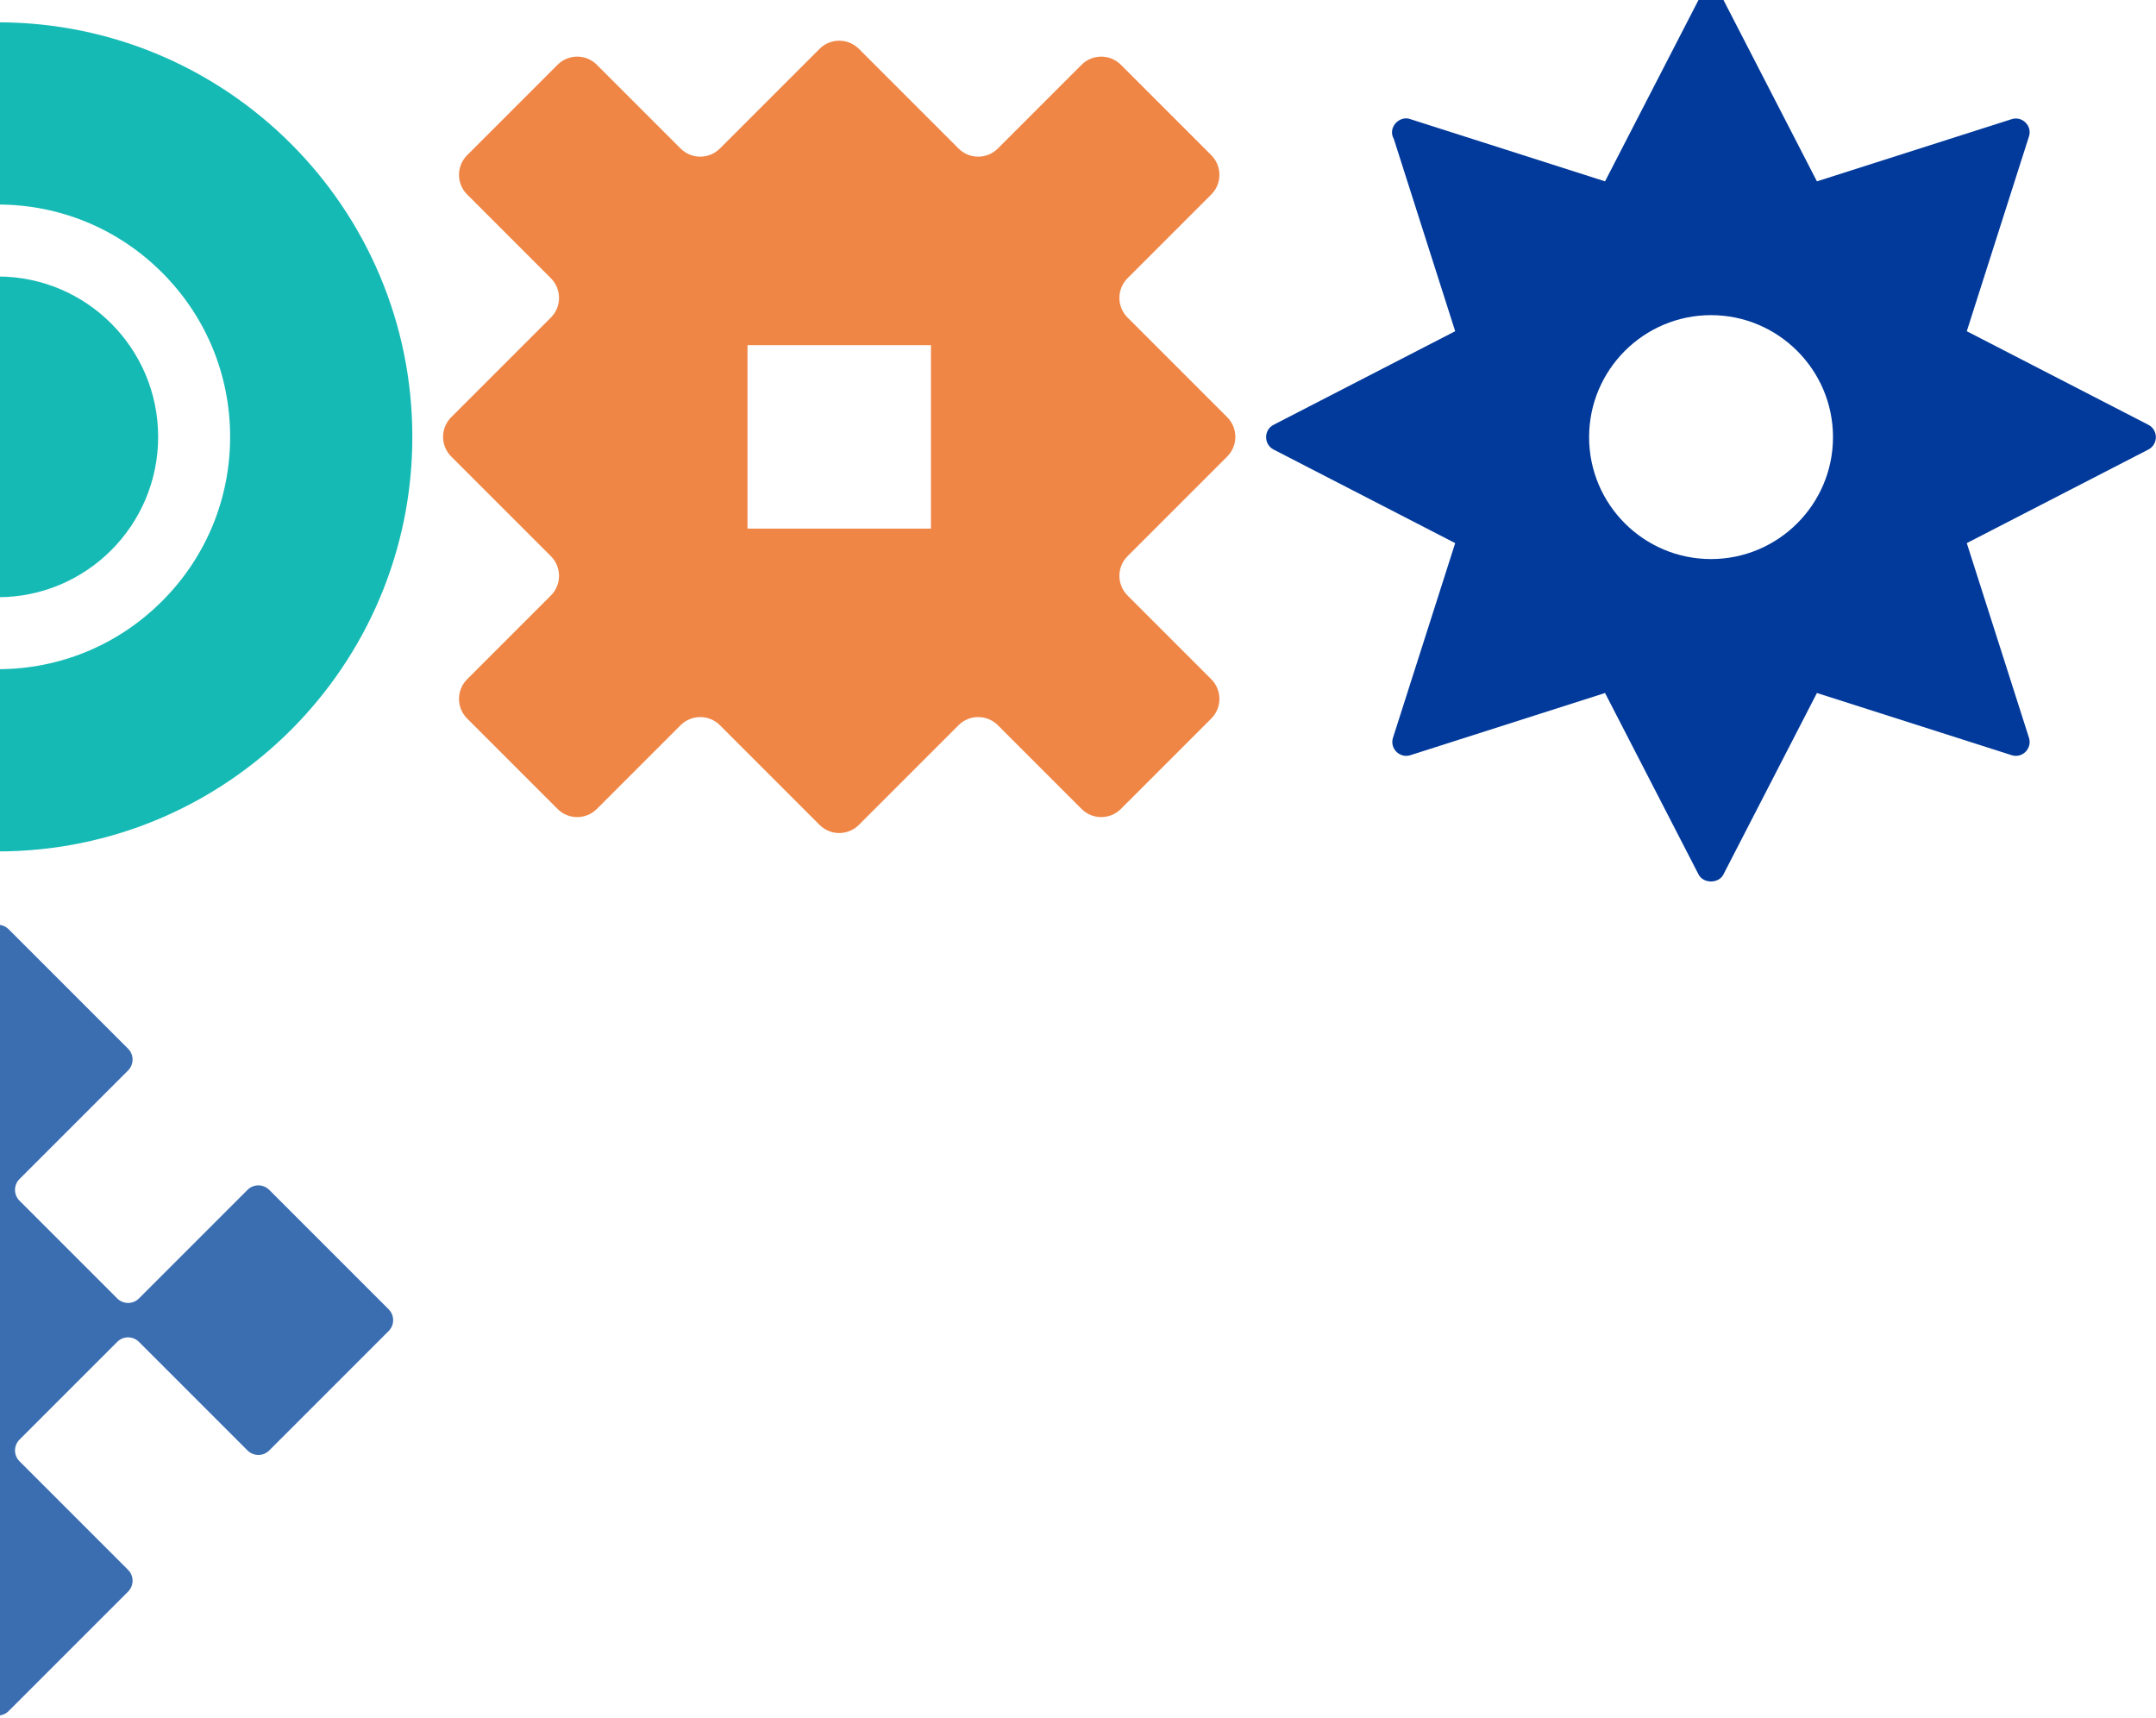
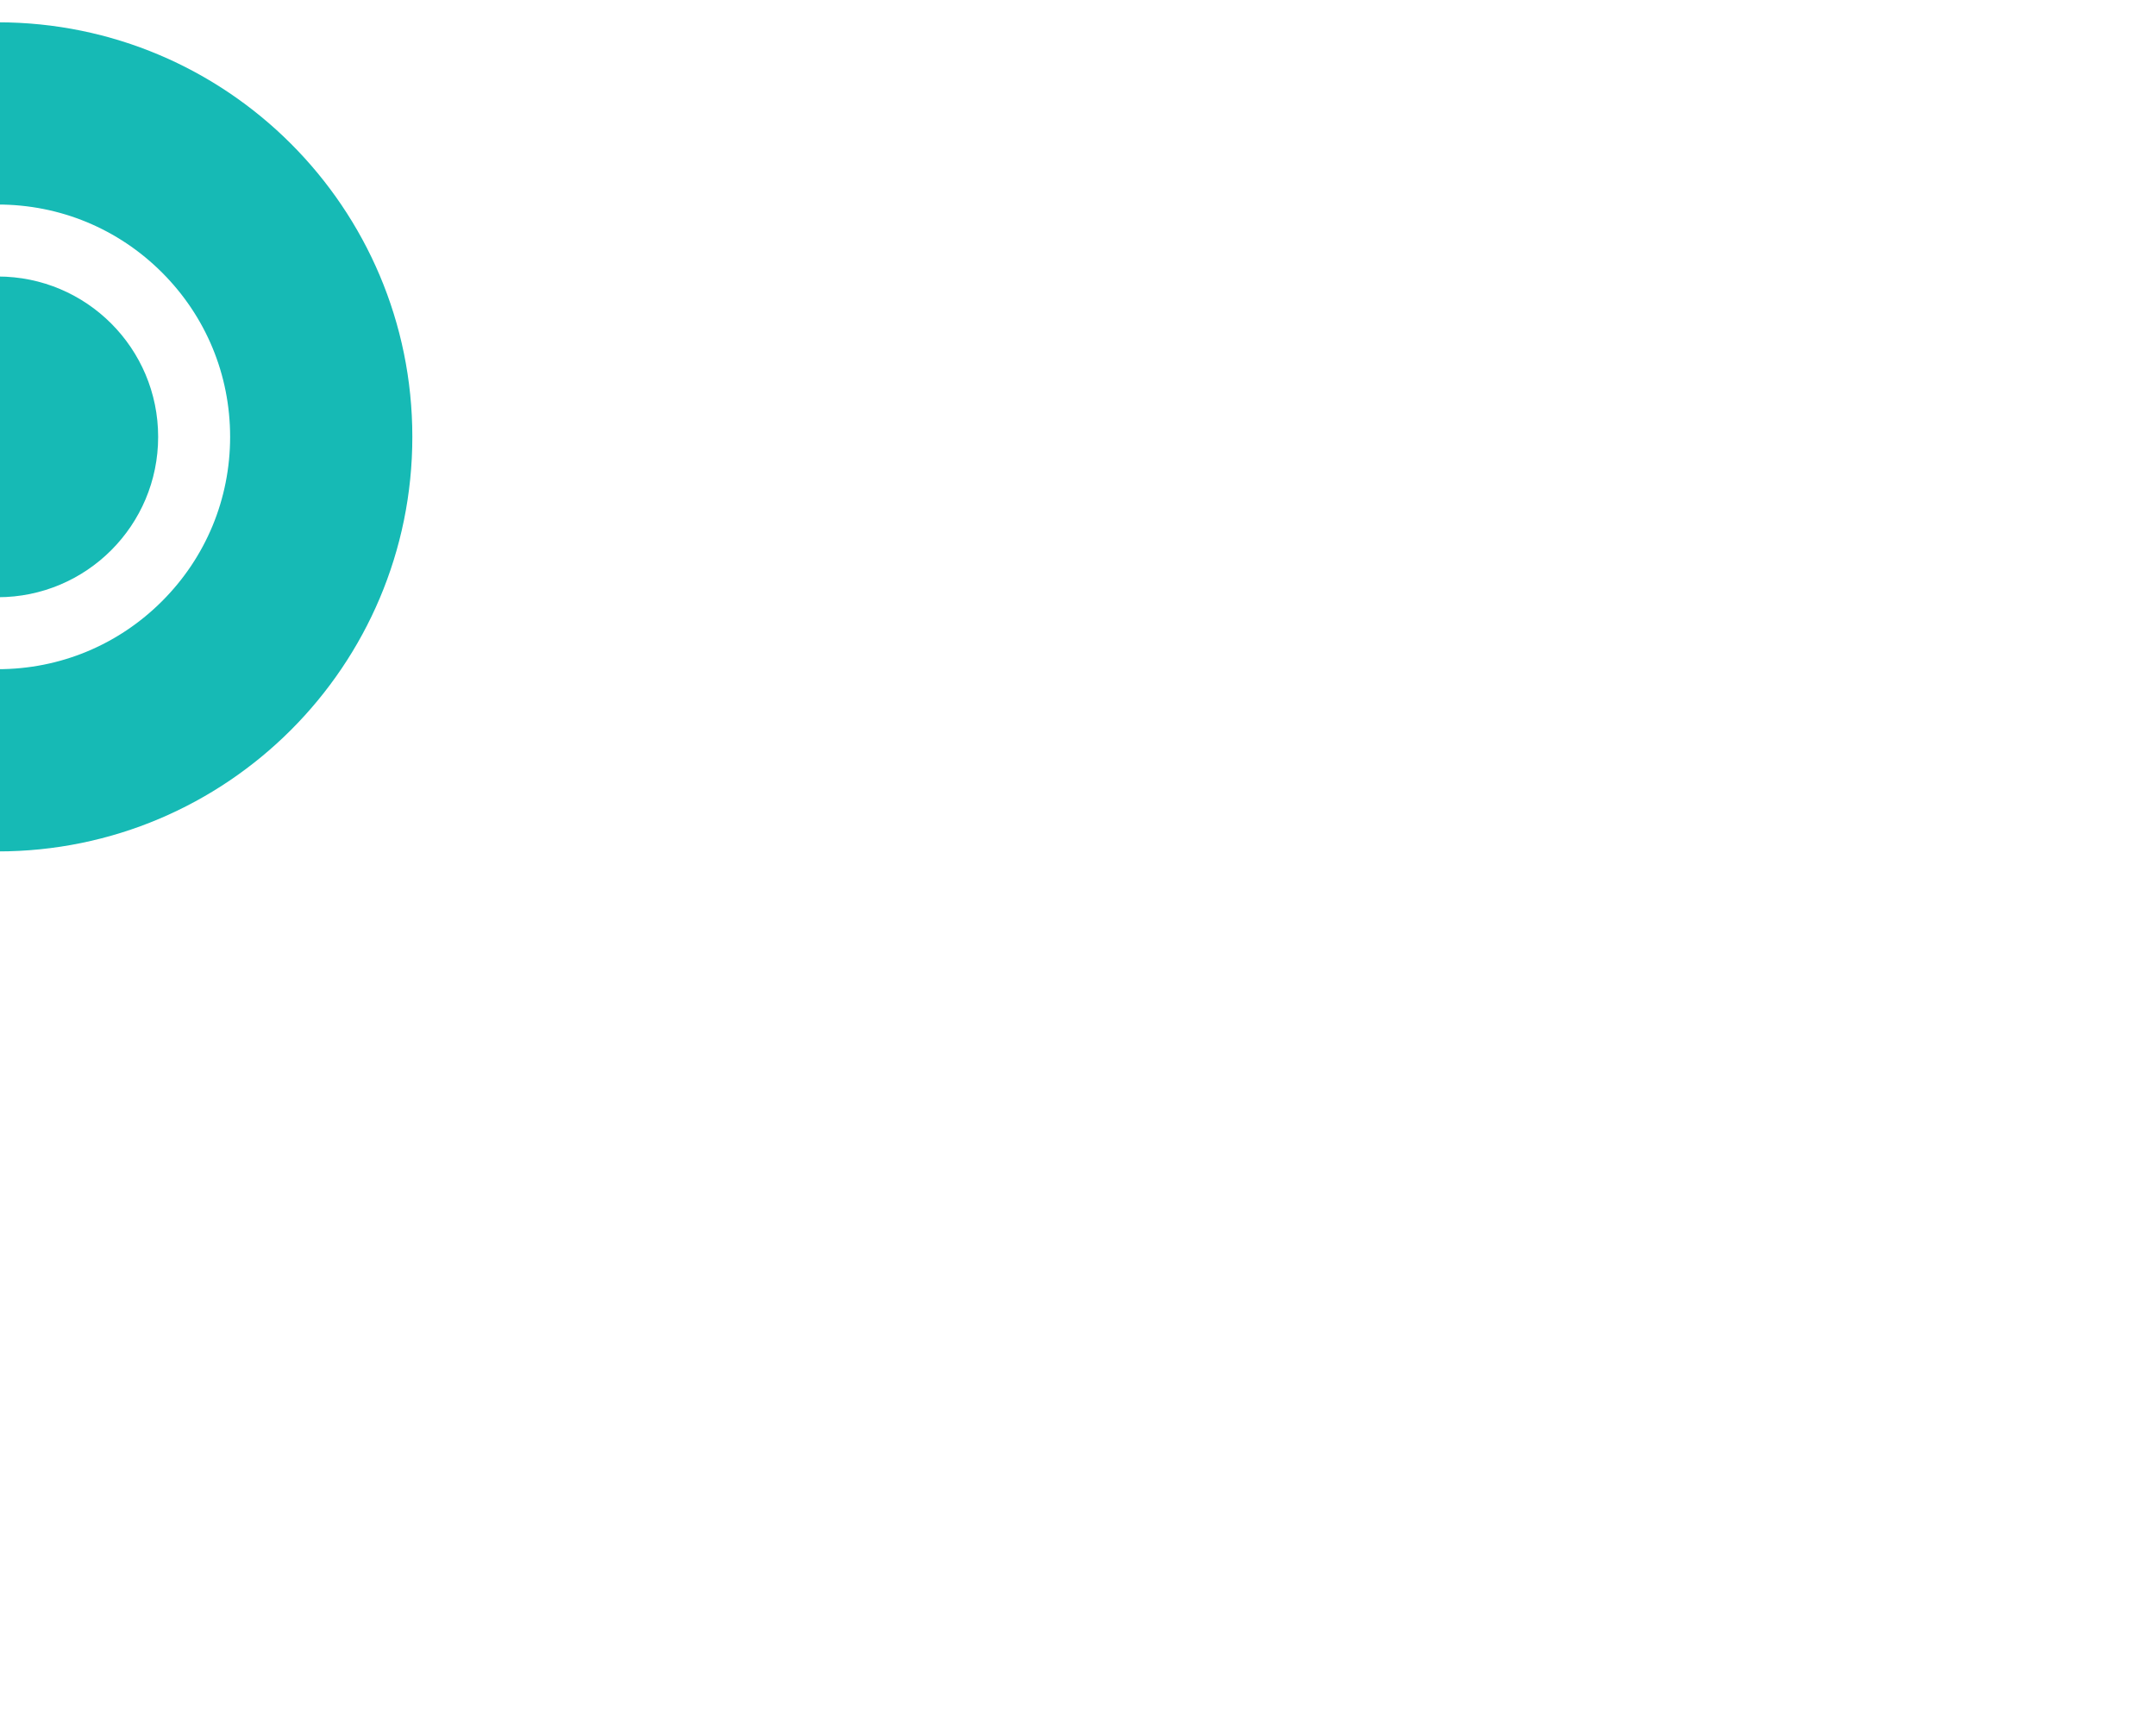
<svg xmlns="http://www.w3.org/2000/svg" width="472" height="376" viewBox="0 0 472 376" fill="none">
-   <path d="M278.824 98.411L318.574 118.895L304.969 161.475C304.184 163.831 306.446 166.095 308.803 165.31L351.382 151.706L371.867 191.456C372.931 193.465 376.249 193.465 377.283 191.456L397.768 151.706L440.377 165.31C442.732 166.095 444.959 163.807 444.181 161.475L430.576 118.895L470.327 98.411C472.505 97.288 472.525 94.126 470.327 92.992L430.576 72.508L444.181 29.898C444.966 27.611 442.73 25.309 440.377 26.094L397.768 39.699L377.283 -0.051C376.151 -2.248 372.989 -2.231 371.867 -0.051L351.382 39.699L308.803 26.094C306.467 25.165 303.679 27.868 305.151 30.446L318.574 72.508L278.824 92.992C276.623 94.126 276.647 97.288 278.824 98.411ZM347.892 95.696C347.892 80.972 359.856 68.989 374.58 68.989C389.304 68.989 401.286 80.974 401.286 95.696C401.286 110.418 389.302 122.384 374.58 122.384C359.858 122.384 347.892 110.42 347.892 95.696Z" fill="#023A9B" />
-   <path d="M98.781 99.937L120.601 121.757C122.978 124.134 122.978 127.986 120.601 130.361L102.27 148.692C99.893 151.069 99.893 154.922 102.27 157.297L122.061 177.089C124.438 179.466 128.291 179.466 130.666 177.089L148.997 158.758C151.374 156.381 155.227 156.381 157.602 158.758L179.421 180.577C181.798 182.954 185.651 182.954 188.026 180.577L209.845 158.758C212.222 156.381 216.075 156.381 218.45 158.758L236.781 177.089C239.158 179.466 243.011 179.466 245.386 177.089L265.177 157.297C267.554 154.92 267.554 151.067 265.177 148.692L246.847 130.361C244.47 127.984 244.47 124.132 246.847 121.757L268.666 99.937C271.043 97.56 271.043 93.707 268.666 91.332L246.847 69.513C244.47 67.136 244.47 63.283 246.847 60.908L265.177 42.578C267.554 40.2 267.554 36.348 265.177 33.972L245.386 14.181C243.009 11.804 239.156 11.804 236.781 14.181L218.45 32.512C216.073 34.889 212.22 34.889 209.845 32.512L188.026 10.693C185.649 8.316 181.796 8.316 179.421 10.693L157.602 32.512C155.225 34.889 151.372 34.889 148.997 32.512L130.666 14.181C128.289 11.804 124.436 11.804 122.061 14.181L102.27 33.972C99.893 36.349 99.893 40.202 102.27 42.578L120.601 60.908C122.978 63.285 122.978 67.138 120.601 69.513L98.781 91.332C96.404 93.709 96.404 97.562 98.781 99.937ZM163.646 75.553H203.807V115.716H163.646V75.553Z" fill="#EF8646" />
  <path d="M-0.48 186.384C49.64 186.384 90.27 145.753 90.27 95.633C90.27 45.513 49.64 4.883 -0.48 4.883C-50.6 4.883 -91.231 45.513 -91.231 95.633C-91.231 145.753 -50.6 186.384 -0.48 186.384ZM-36.443 59.67C-26.838 50.065 -14.065 44.774 -0.48 44.774C13.104 44.774 25.877 50.065 35.483 59.67C45.088 69.276 50.379 82.049 50.379 95.633C50.379 109.217 45.088 121.991 35.483 131.596C25.877 141.202 13.104 146.493 -0.48 146.493C-14.065 146.493 -26.838 141.202 -36.443 131.596C-46.049 121.991 -51.34 109.217 -51.34 95.633C-51.34 82.049 -46.049 69.276 -36.443 59.67Z" fill="#16BAB5" />
  <path d="M-0.48 60.532C-19.867 60.532 -35.583 76.248 -35.583 95.635C-35.583 115.022 -19.867 130.738 -0.48 130.738C18.907 130.738 34.623 115.022 34.623 95.635C34.623 76.248 18.907 60.532 -0.48 60.532Z" fill="#16BAB5" />
-   <path d="M-29.001 348.419L-2.857 374.564C-1.545 375.876 0.584 375.876 1.897 374.564L28.042 348.419C29.354 347.106 29.354 344.977 28.042 343.665L4.274 319.897C2.961 318.584 2.961 316.455 4.274 315.143L25.665 293.751C26.977 292.439 29.106 292.439 30.419 293.751L54.187 317.52C55.499 318.832 57.629 318.832 58.941 317.52L85.086 291.374C86.399 290.062 86.399 287.933 85.086 286.62L58.941 260.475C57.629 259.163 55.499 259.163 54.187 260.475L30.419 284.243C29.106 285.556 26.977 285.556 25.665 284.243L4.274 262.852C2.961 261.54 2.961 259.411 4.274 258.098L28.042 234.33C29.354 233.018 29.354 230.888 28.042 229.576L1.897 203.431C0.584 202.118 -1.545 202.118 -2.857 203.431L-29.003 229.576C-30.315 230.888 -30.315 233.018 -29.003 234.33L-5.234 258.098C-3.922 259.411 -3.922 261.54 -5.234 262.852L-26.625 284.243C-27.938 285.556 -30.067 285.556 -31.38 284.243L-55.148 260.475C-56.46 259.163 -58.589 259.163 -59.902 260.475L-86.047 286.62C-87.359 287.933 -87.359 290.062 -86.047 291.374L-59.902 317.52C-58.589 318.832 -56.46 318.832 -55.148 317.52L-31.38 293.751C-30.067 292.439 -27.938 292.439 -26.625 293.751L-5.234 315.143C-3.922 316.455 -3.922 318.584 -5.234 319.897L-29.003 343.665C-30.315 344.977 -30.315 347.106 -29.003 348.419H-29.001Z" fill="#3B6EB1" />
</svg>